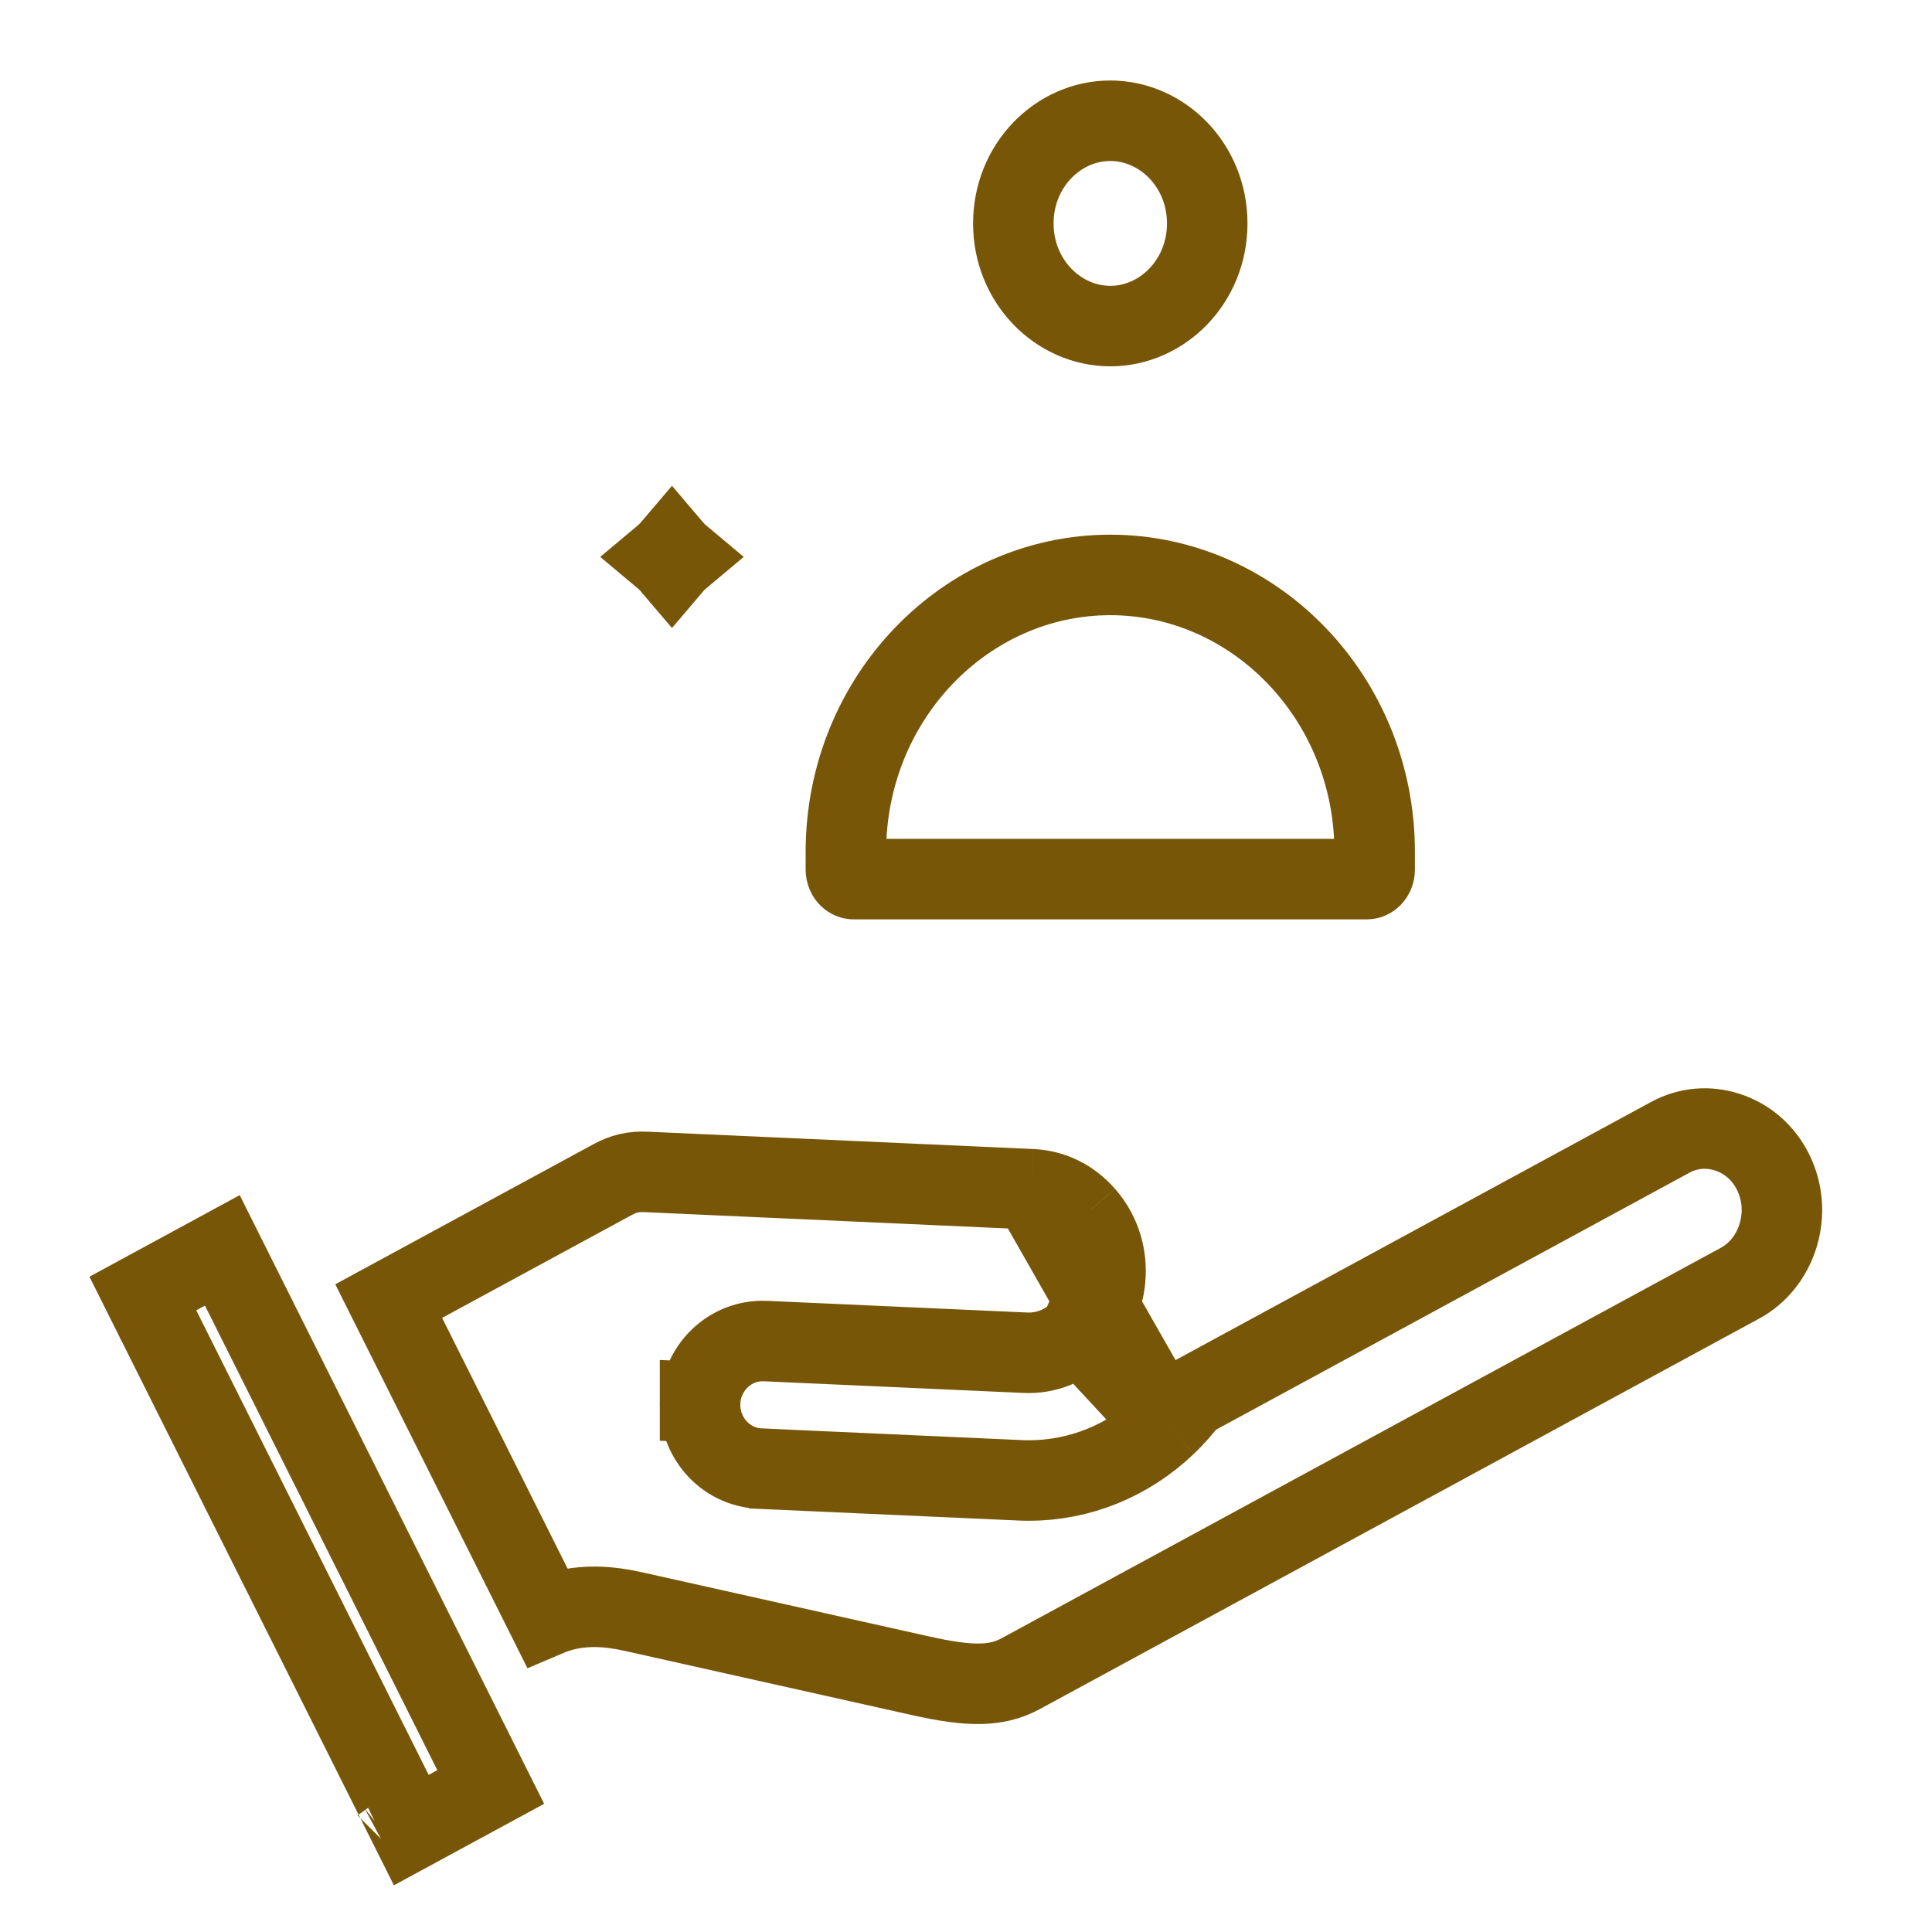
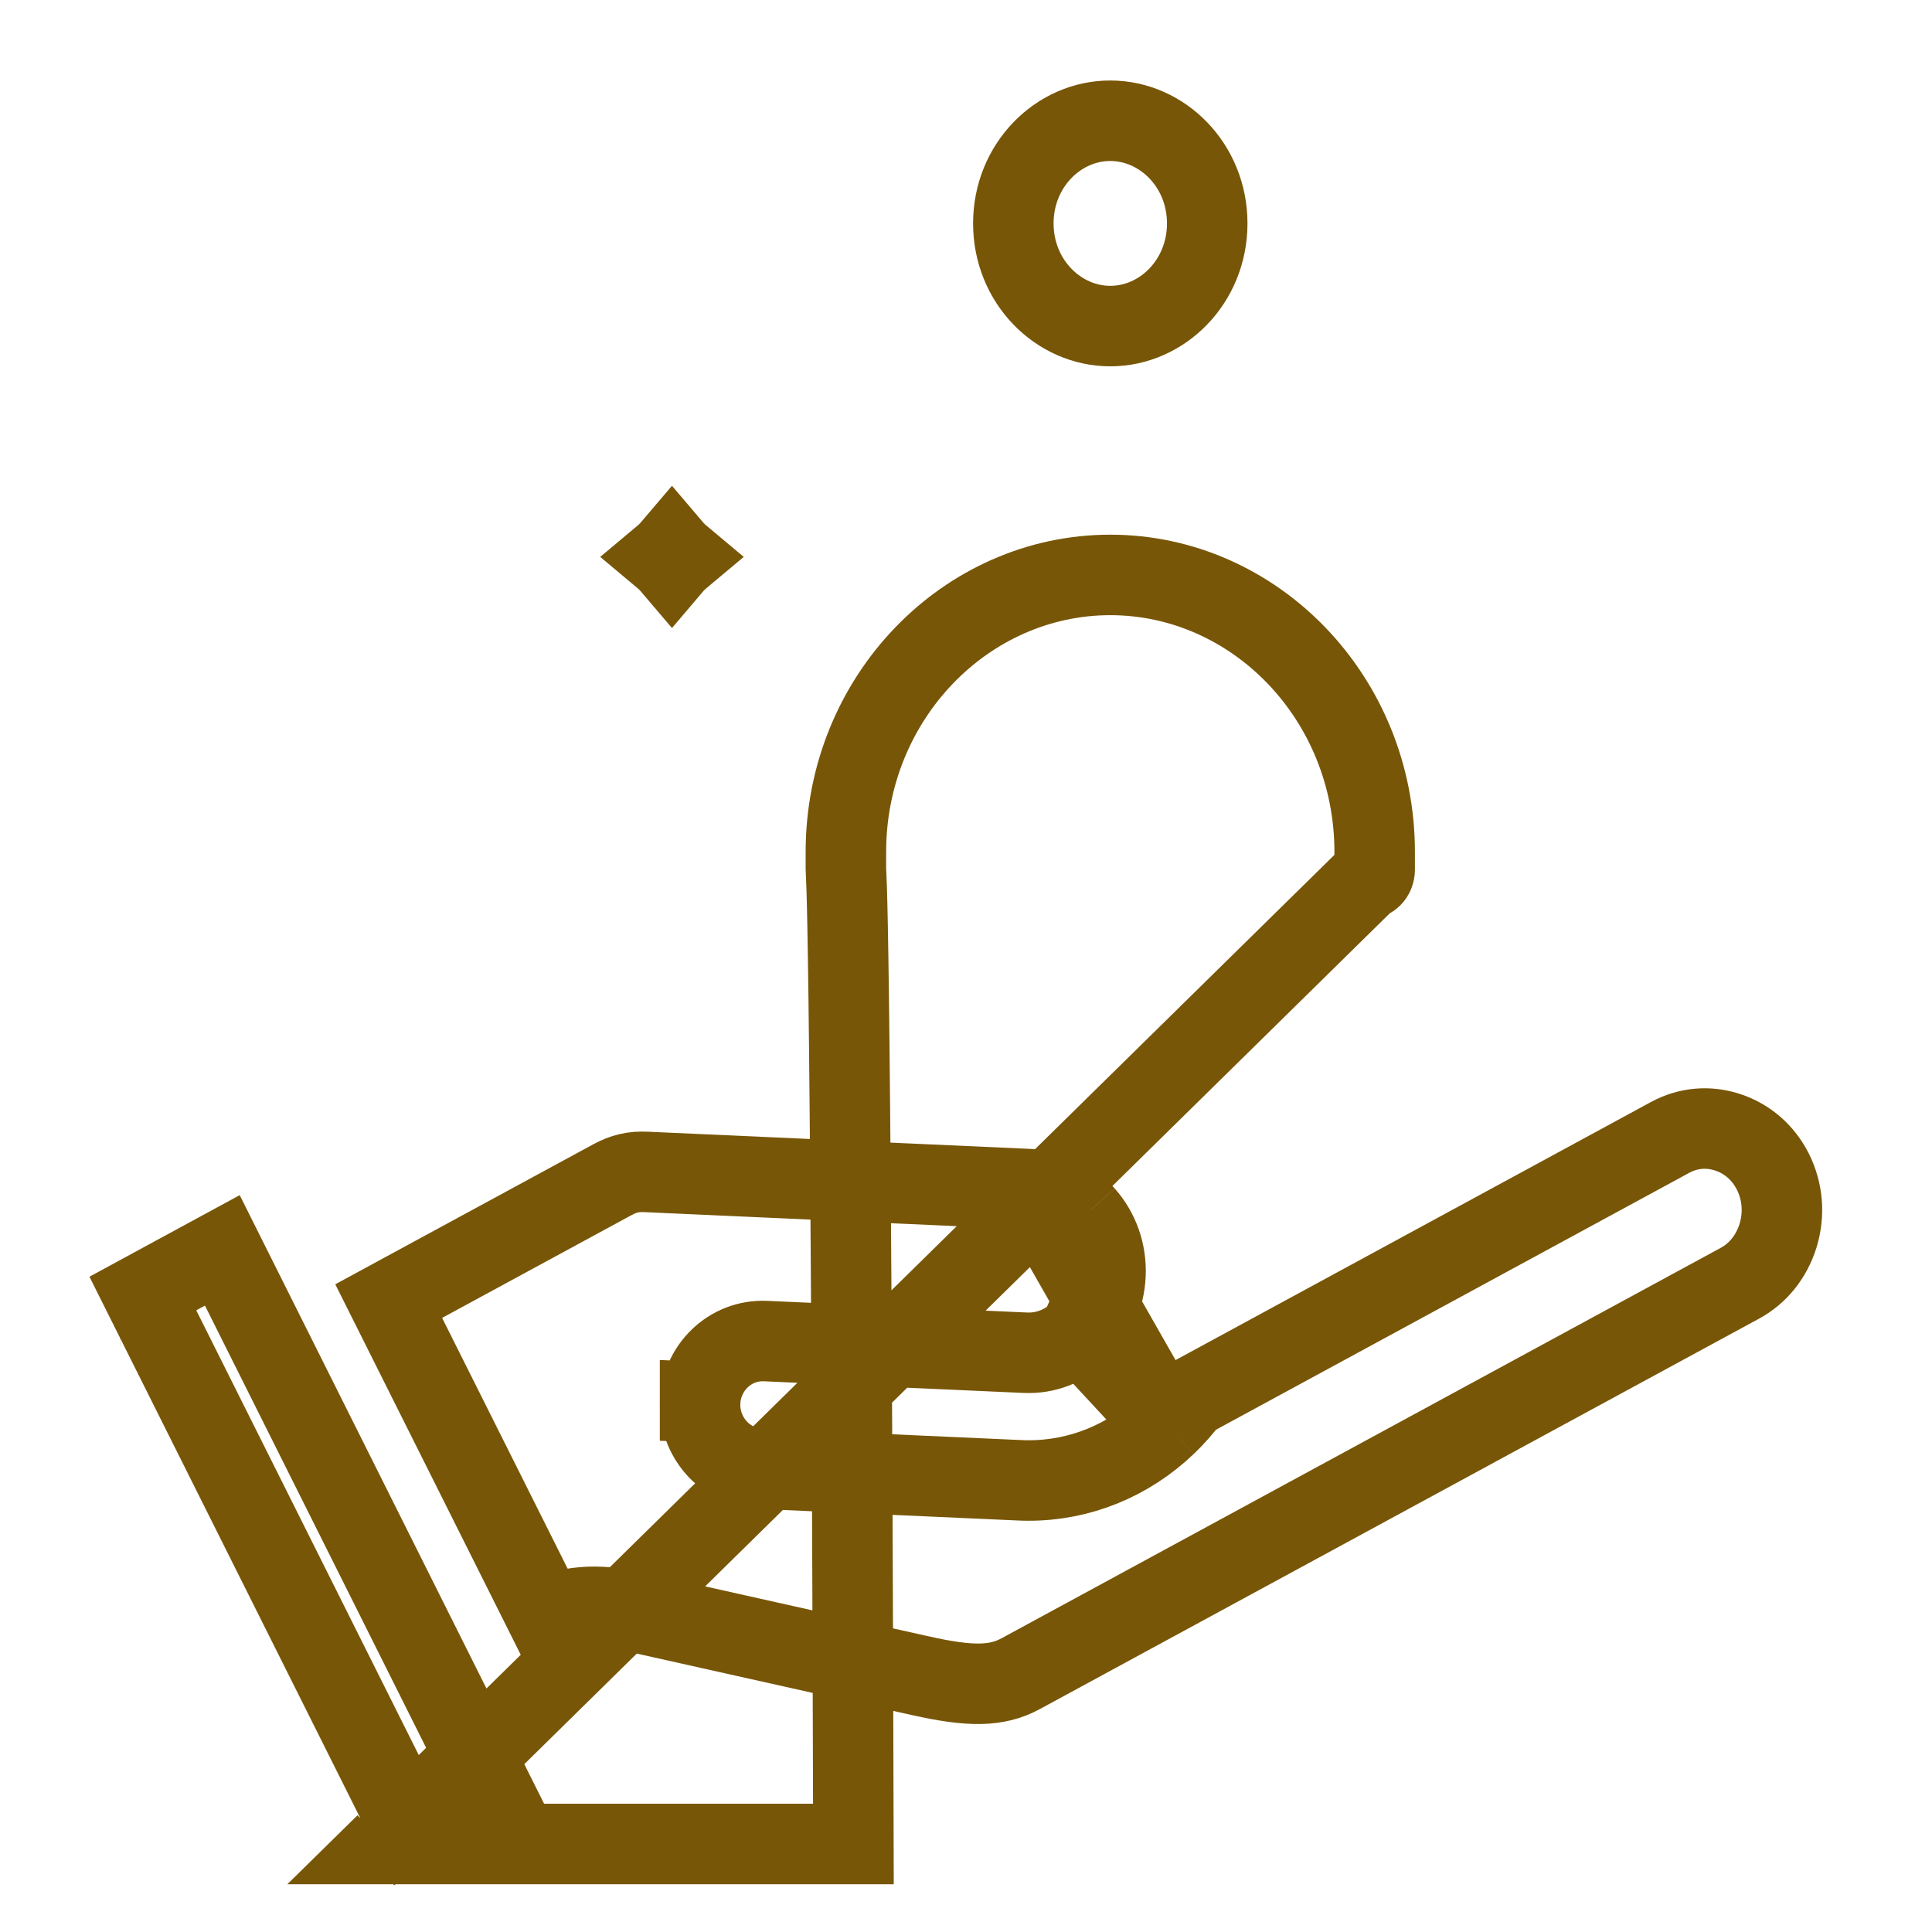
<svg xmlns="http://www.w3.org/2000/svg" width="36" height="36" viewBox="0 0 36 36" fill="none">
-   <path d="M21.728 26.548C21.027 27.217 20.123 27.587 19.169 27.587C19.117 27.587 19.06 27.586 19 27.583C19 27.583 18.999 27.583 18.999 27.583L14.164 27.366L14.162 27.365C13.491 27.334 13.019 26.754 13.045 26.126M21.728 26.548L20.122 24.815C19.834 25.09 19.474 25.223 19.105 25.206L14.268 24.989L14.267 24.989C13.595 24.959 13.072 25.496 13.045 26.126M21.728 26.548C21.888 26.395 22.033 26.23 22.162 26.057L31.12 21.194L31.12 21.194C31.452 21.014 31.829 20.979 32.191 21.098L32.191 21.098C32.555 21.217 32.855 21.474 33.037 21.836C33.217 22.199 33.254 22.616 33.134 23.016C33.01 23.419 32.754 23.73 32.423 23.91L19.018 31.187L19.018 31.187C18.571 31.429 18.076 31.432 17.156 31.226L17.155 31.226L11.836 30.037C11.416 29.943 10.816 29.847 10.183 30.118L7.243 24.244L11.408 21.984L11.408 21.984C11.621 21.868 11.801 21.826 12.038 21.837L12.038 21.837L19.227 22.16C19.227 22.16 19.227 22.16 19.227 22.16M21.728 26.548L19.227 22.16M13.045 26.126C13.045 26.126 13.045 26.125 13.045 26.125L13.795 26.158L13.045 26.127C13.045 26.127 13.045 26.127 13.045 26.126ZM19.227 22.16C19.597 22.177 19.945 22.342 20.21 22.643L20.211 22.644M19.227 22.16L20.211 22.644M20.211 22.644C20.477 22.946 20.616 23.337 20.599 23.75M20.211 22.644L20.599 23.75M20.599 23.75C20.582 24.162 20.411 24.538 20.122 24.815L20.599 23.75ZM20.688 2.25H20.689C21.656 2.25 22.495 3.08 22.495 4.163C22.495 5.247 21.656 6.076 20.689 6.076C19.722 6.076 18.882 5.247 18.882 4.163C18.882 3.079 19.722 2.249 20.688 2.25ZM12.69 10.377C12.629 10.428 12.572 10.484 12.521 10.544C12.47 10.484 12.414 10.428 12.353 10.377C12.414 10.326 12.47 10.27 12.521 10.21C12.572 10.27 12.629 10.326 12.69 10.377ZM9.144 33.298L7.664 34.101L2.662 24.103L4.143 23.299L9.144 33.298ZM2.233 24.335L2.235 24.335L2.233 24.335ZM7.187 34.36C7.189 34.359 7.191 34.358 7.192 34.357L7.187 34.36ZM25.475 16.381H15.902C15.855 16.381 15.762 16.33 15.762 16.203V15.876C15.762 13.001 18.001 10.713 20.689 10.713C23.376 10.713 25.615 13.001 25.615 15.876V16.203C25.615 16.329 25.523 16.381 25.475 16.381Z" stroke="#785607" stroke-width="1.5" />
+   <path d="M21.728 26.548C21.027 27.217 20.123 27.587 19.169 27.587C19.117 27.587 19.06 27.586 19 27.583C19 27.583 18.999 27.583 18.999 27.583L14.164 27.366L14.162 27.365C13.491 27.334 13.019 26.754 13.045 26.126M21.728 26.548L20.122 24.815C19.834 25.09 19.474 25.223 19.105 25.206L14.268 24.989L14.267 24.989C13.595 24.959 13.072 25.496 13.045 26.126M21.728 26.548C21.888 26.395 22.033 26.23 22.162 26.057L31.12 21.194L31.12 21.194C31.452 21.014 31.829 20.979 32.191 21.098L32.191 21.098C32.555 21.217 32.855 21.474 33.037 21.836C33.217 22.199 33.254 22.616 33.134 23.016C33.01 23.419 32.754 23.73 32.423 23.91L19.018 31.187L19.018 31.187C18.571 31.429 18.076 31.432 17.156 31.226L17.155 31.226L11.836 30.037C11.416 29.943 10.816 29.847 10.183 30.118L7.243 24.244L11.408 21.984L11.408 21.984C11.621 21.868 11.801 21.826 12.038 21.837L12.038 21.837L19.227 22.16C19.227 22.16 19.227 22.16 19.227 22.16M21.728 26.548L19.227 22.16M13.045 26.126C13.045 26.126 13.045 26.125 13.045 26.125L13.795 26.158L13.045 26.127C13.045 26.127 13.045 26.127 13.045 26.126ZM19.227 22.16C19.597 22.177 19.945 22.342 20.21 22.643L20.211 22.644M19.227 22.16L20.211 22.644M20.211 22.644C20.477 22.946 20.616 23.337 20.599 23.75M20.211 22.644L20.599 23.75M20.599 23.75C20.582 24.162 20.411 24.538 20.122 24.815L20.599 23.75ZM20.688 2.25H20.689C21.656 2.25 22.495 3.08 22.495 4.163C22.495 5.247 21.656 6.076 20.689 6.076C19.722 6.076 18.882 5.247 18.882 4.163C18.882 3.079 19.722 2.249 20.688 2.25ZM12.69 10.377C12.629 10.428 12.572 10.484 12.521 10.544C12.47 10.484 12.414 10.428 12.353 10.377C12.414 10.326 12.47 10.27 12.521 10.21C12.572 10.27 12.629 10.326 12.69 10.377ZM9.144 33.298L7.664 34.101L2.662 24.103L4.143 23.299L9.144 33.298ZM2.233 24.335L2.235 24.335L2.233 24.335ZM7.187 34.36C7.189 34.359 7.191 34.358 7.192 34.357L7.187 34.36ZH15.902C15.855 16.381 15.762 16.33 15.762 16.203V15.876C15.762 13.001 18.001 10.713 20.689 10.713C23.376 10.713 25.615 13.001 25.615 15.876V16.203C25.615 16.329 25.523 16.381 25.475 16.381Z" stroke="#785607" stroke-width="1.5" />
</svg>